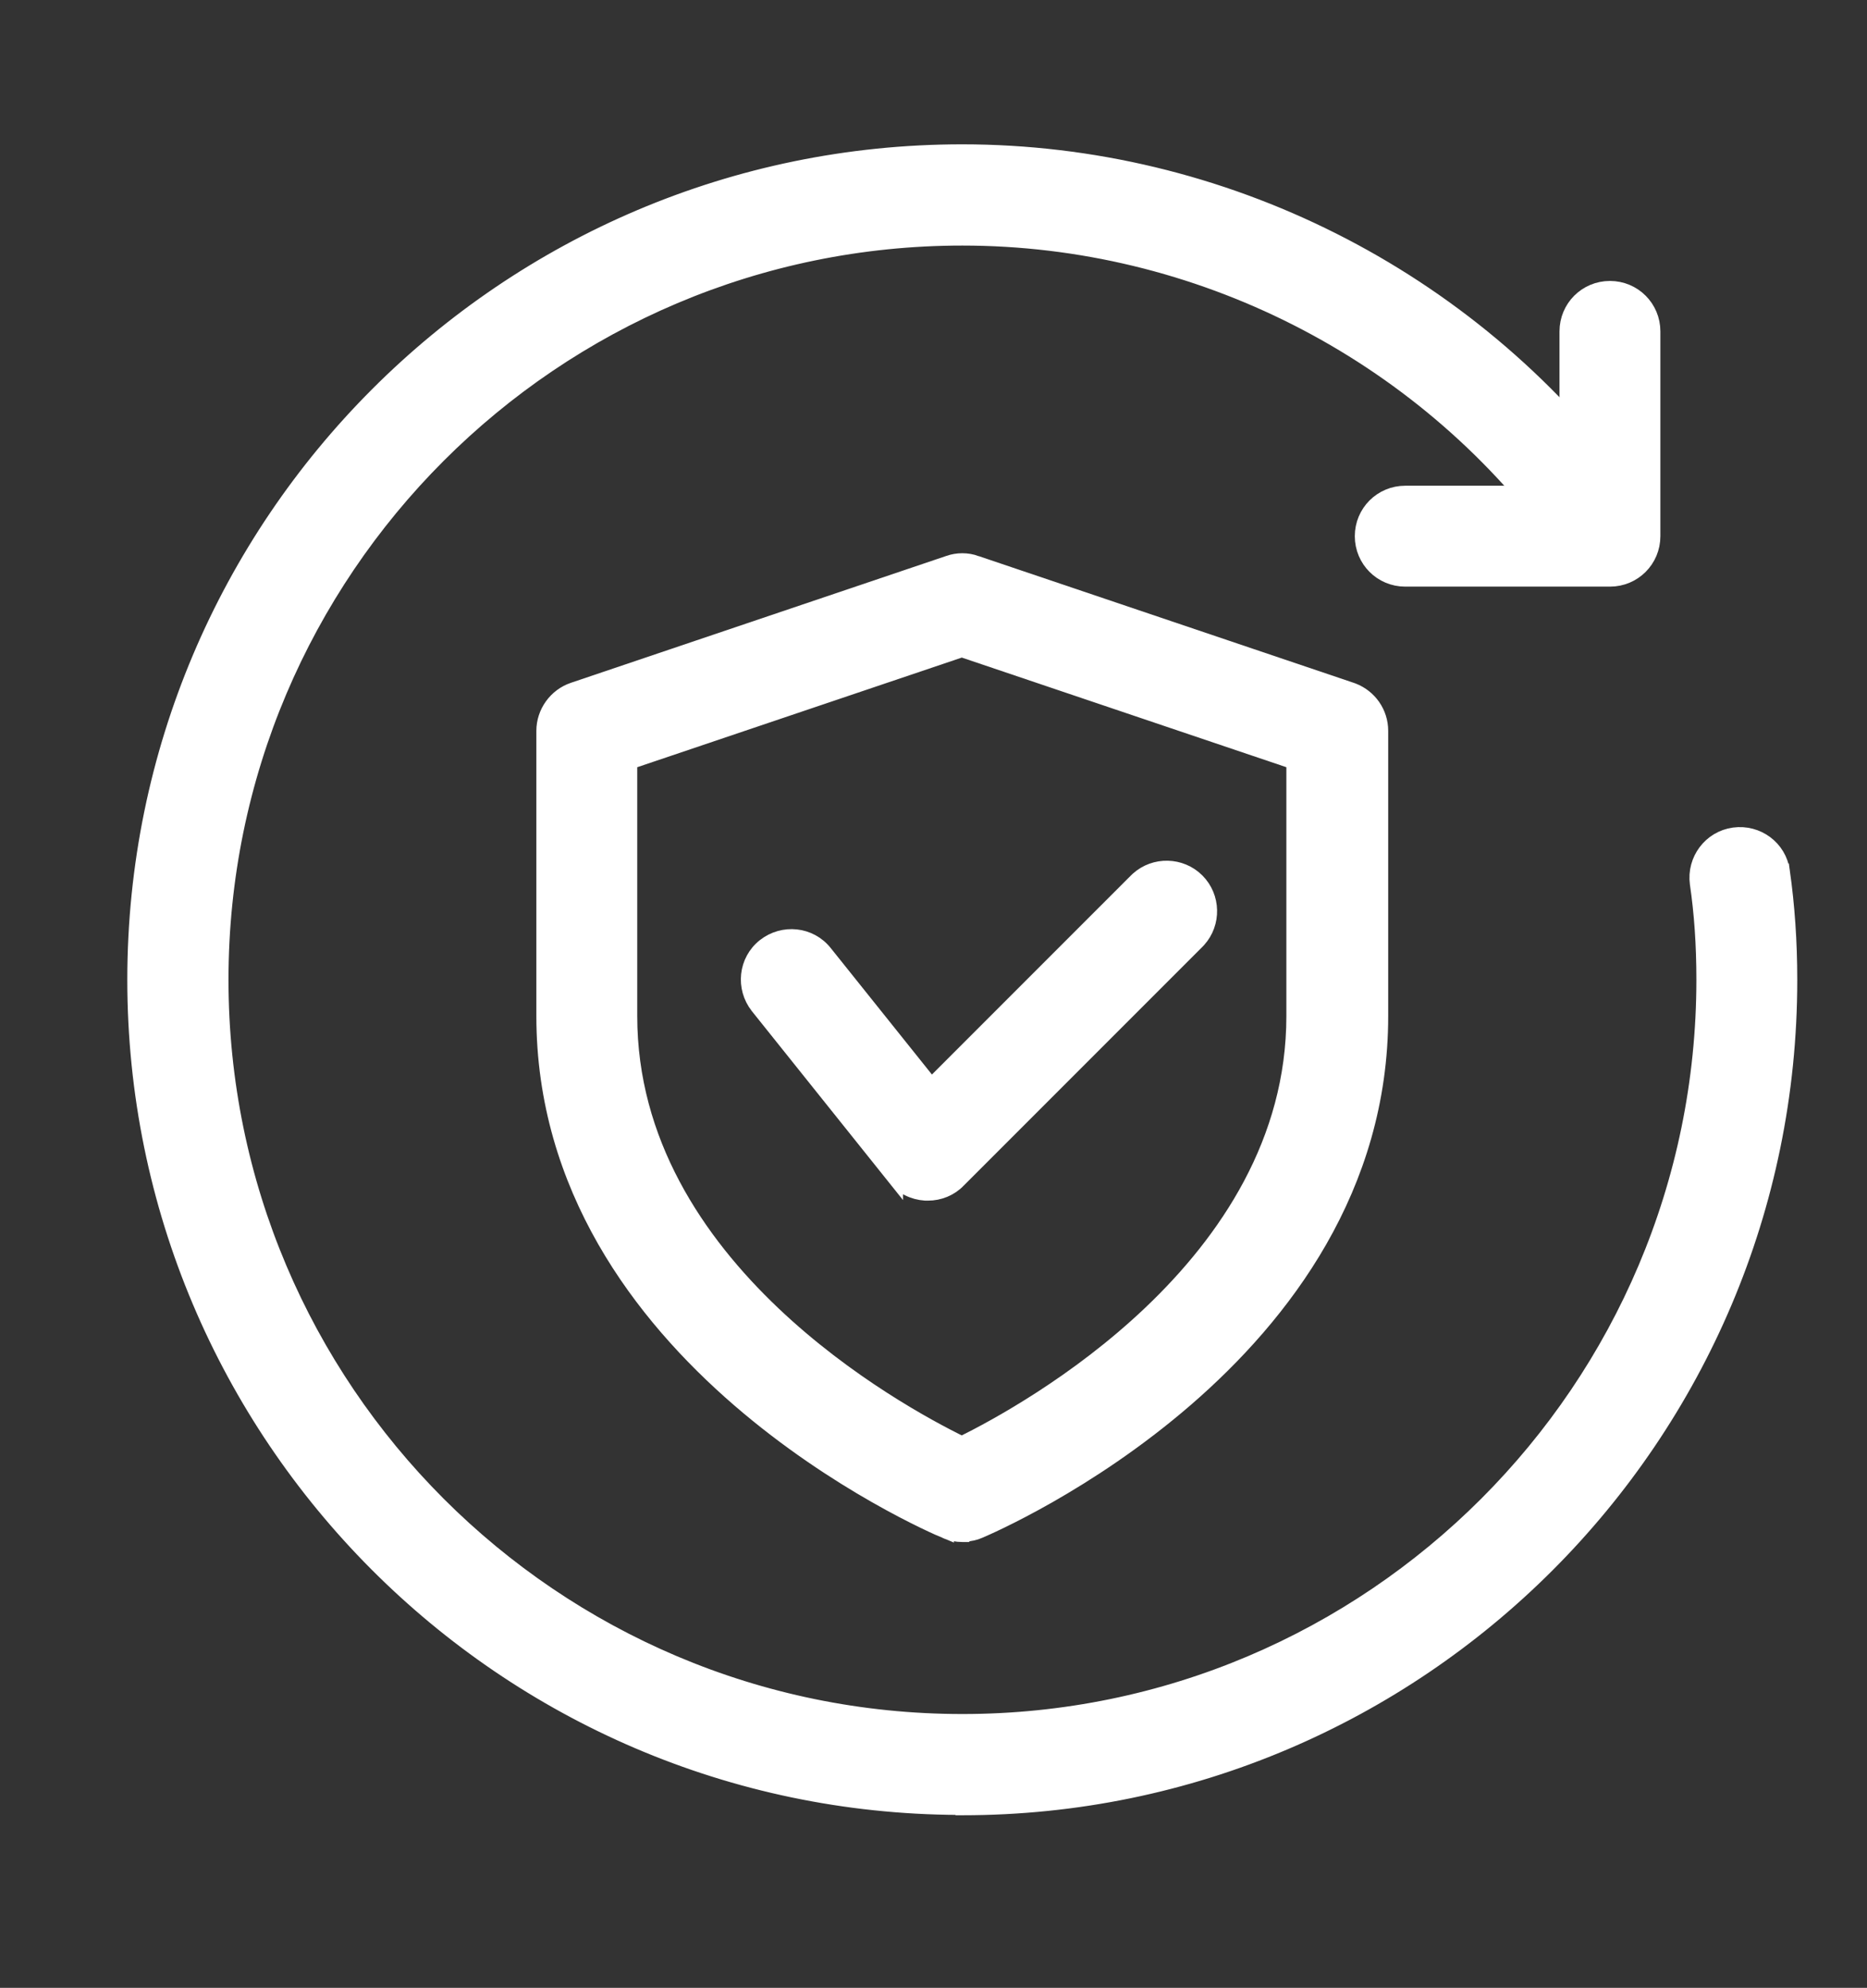
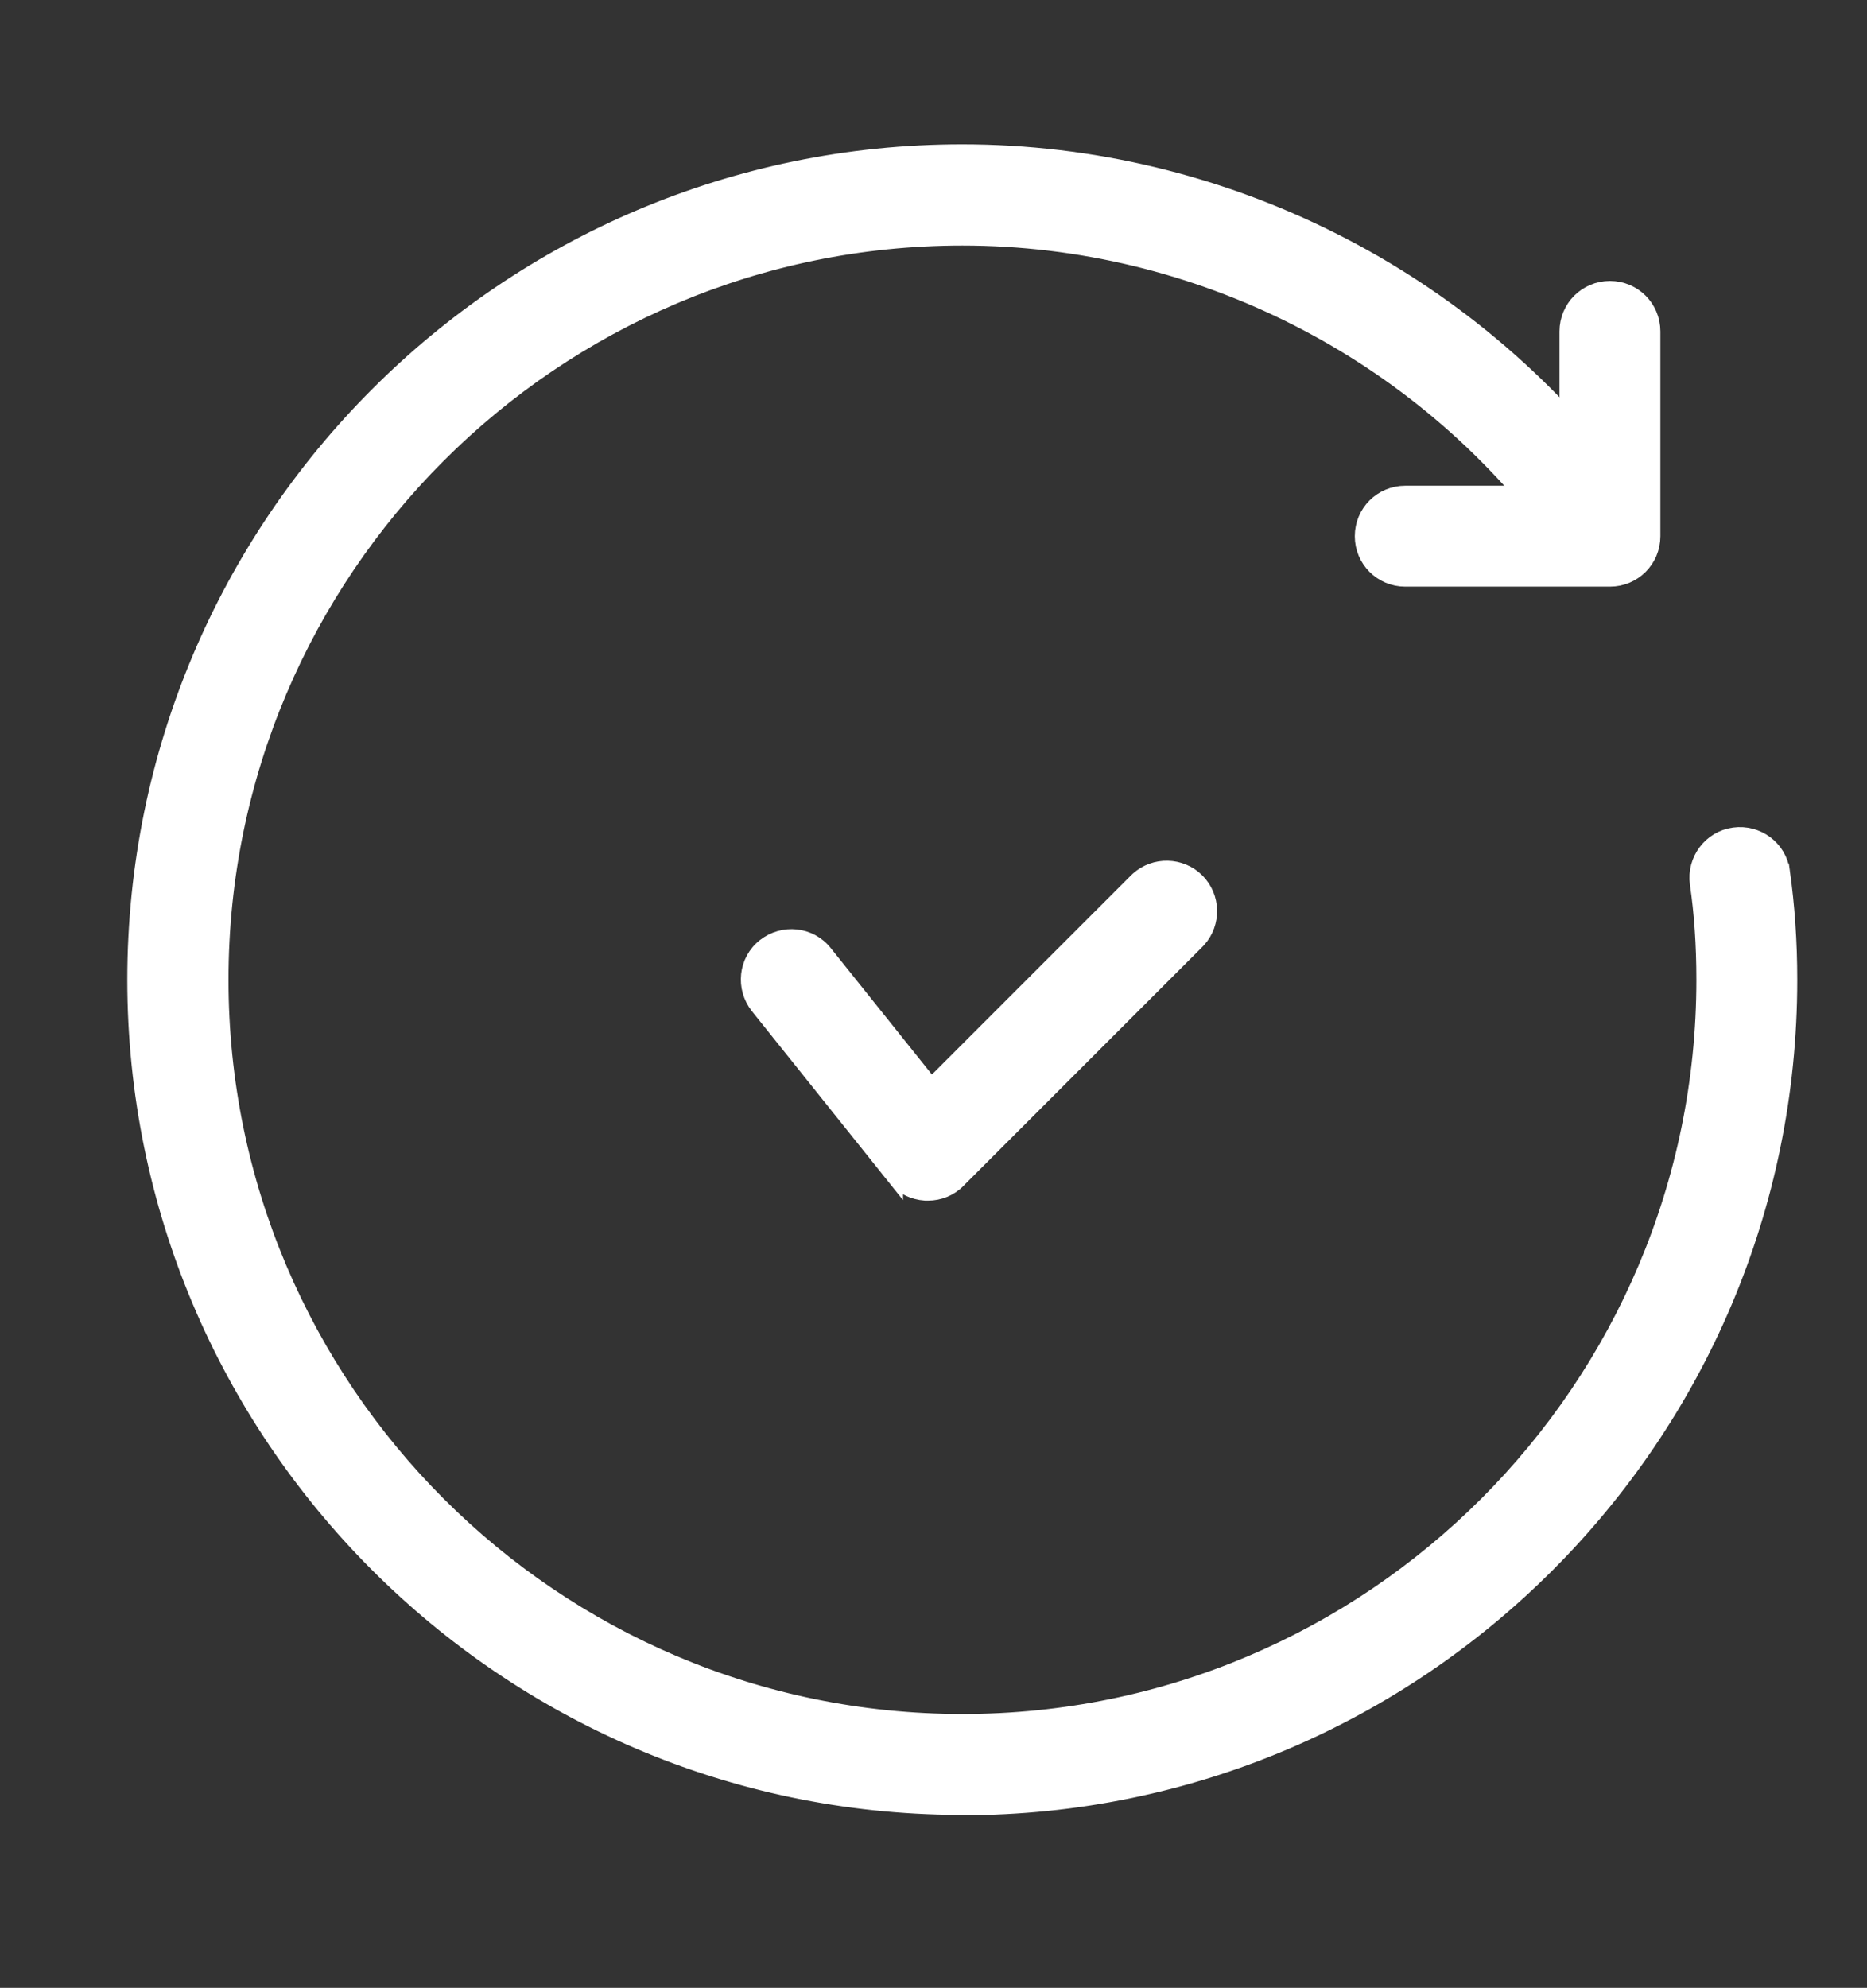
<svg xmlns="http://www.w3.org/2000/svg" width="342" height="364" viewBox="0 0 342 364" fill="none">
  <rect x="0" y="0" width="342" height="364" fill="#333333" stroke="none" />
  <path d="M294.911 52.945C299.206 52.945 302.65 56.389 302.65 60.684V98.18C302.65 102.475 299.206 105.919 294.911 105.919H257.415C253.12 105.919 249.676 102.475 249.676 98.18C249.676 93.885 253.12 90.441 257.415 90.441H287.172V60.684C287.172 56.389 290.616 52.945 294.911 52.945Z" fill="white" stroke="white" stroke-width="3" />
  <path d="M176.242 27.928C223.837 27.928 269.014 50.675 297.418 88.821L298.086 89.725L298.088 89.728L298.313 90.053C300.542 93.459 299.779 98.106 296.431 100.547C293.002 103.047 288.133 102.346 285.613 98.891V98.892C260.186 64.152 219.327 43.465 176.3 43.465C101.329 43.465 40.355 104.439 40.355 179.41C40.355 254.382 101.328 315.356 176.3 315.357C251.272 315.357 312.246 254.382 312.246 179.41C312.246 173.004 311.845 167.241 311.048 161.775L311.047 161.768L311.046 161.76C310.475 157.548 313.4 153.6 317.647 153.024C321.843 152.455 325.8 155.303 326.381 159.616H326.382C327.259 165.869 327.726 172.353 327.726 179.469C327.726 262.973 259.804 330.894 176.3 330.894H175.679L175.616 330.831C92.4 330.493 24.818 262.705 24.818 179.41C24.818 95.908 92.68 27.928 176.242 27.928Z" fill="white" stroke="white" stroke-width="3" />
-   <path d="M173.798 103.229C175.392 102.658 177.186 102.661 178.777 103.24L178.776 103.241L247.496 126.455L247.5 126.456L247.792 126.561C250.772 127.71 252.792 130.563 252.792 133.826V186.054C252.792 217.406 235.046 240.662 217.116 256.158C199.182 271.657 180.88 279.558 179.312 280.221C178.531 280.573 177.703 280.727 176.943 280.779L176.863 280.86H176.242C175.254 280.86 174.195 280.654 173.245 280.226V280.227C171.693 279.588 153.389 271.686 135.447 256.179C117.511 240.677 99.751 217.406 99.751 186.054V133.826C99.751 130.524 101.895 127.529 105.042 126.456L105.046 126.455L173.798 103.229ZM115.231 139.409V186.054C115.231 209.14 127.586 227.391 141.57 240.654C155.056 253.444 169.918 261.453 176.182 264.516C182.448 261.424 197.312 253.373 210.799 240.567C224.785 227.288 237.139 209.052 237.139 186.054V139.409L176.185 118.827L115.231 139.409Z" fill="white" stroke="white" stroke-width="3" />
  <path d="M208.517 161.091C211.548 158.355 216.271 158.447 219.19 161.364C222.108 164.282 222.2 169.007 219.464 172.038L219.19 172.325L175.48 216.034L175.481 216.035C174.023 217.566 172.003 218.349 170.003 218.349H169.551L169.502 218.346C167.315 218.205 165.298 217.21 163.921 215.475V215.476L138.904 184.22L138.898 184.21C136.265 180.866 136.742 175.988 140.13 173.321C143.471 170.691 148.342 171.166 151.011 174.545L170.589 199.004L208.23 161.364L208.517 161.091Z" fill="white" stroke="white" stroke-width="3" />
</svg>